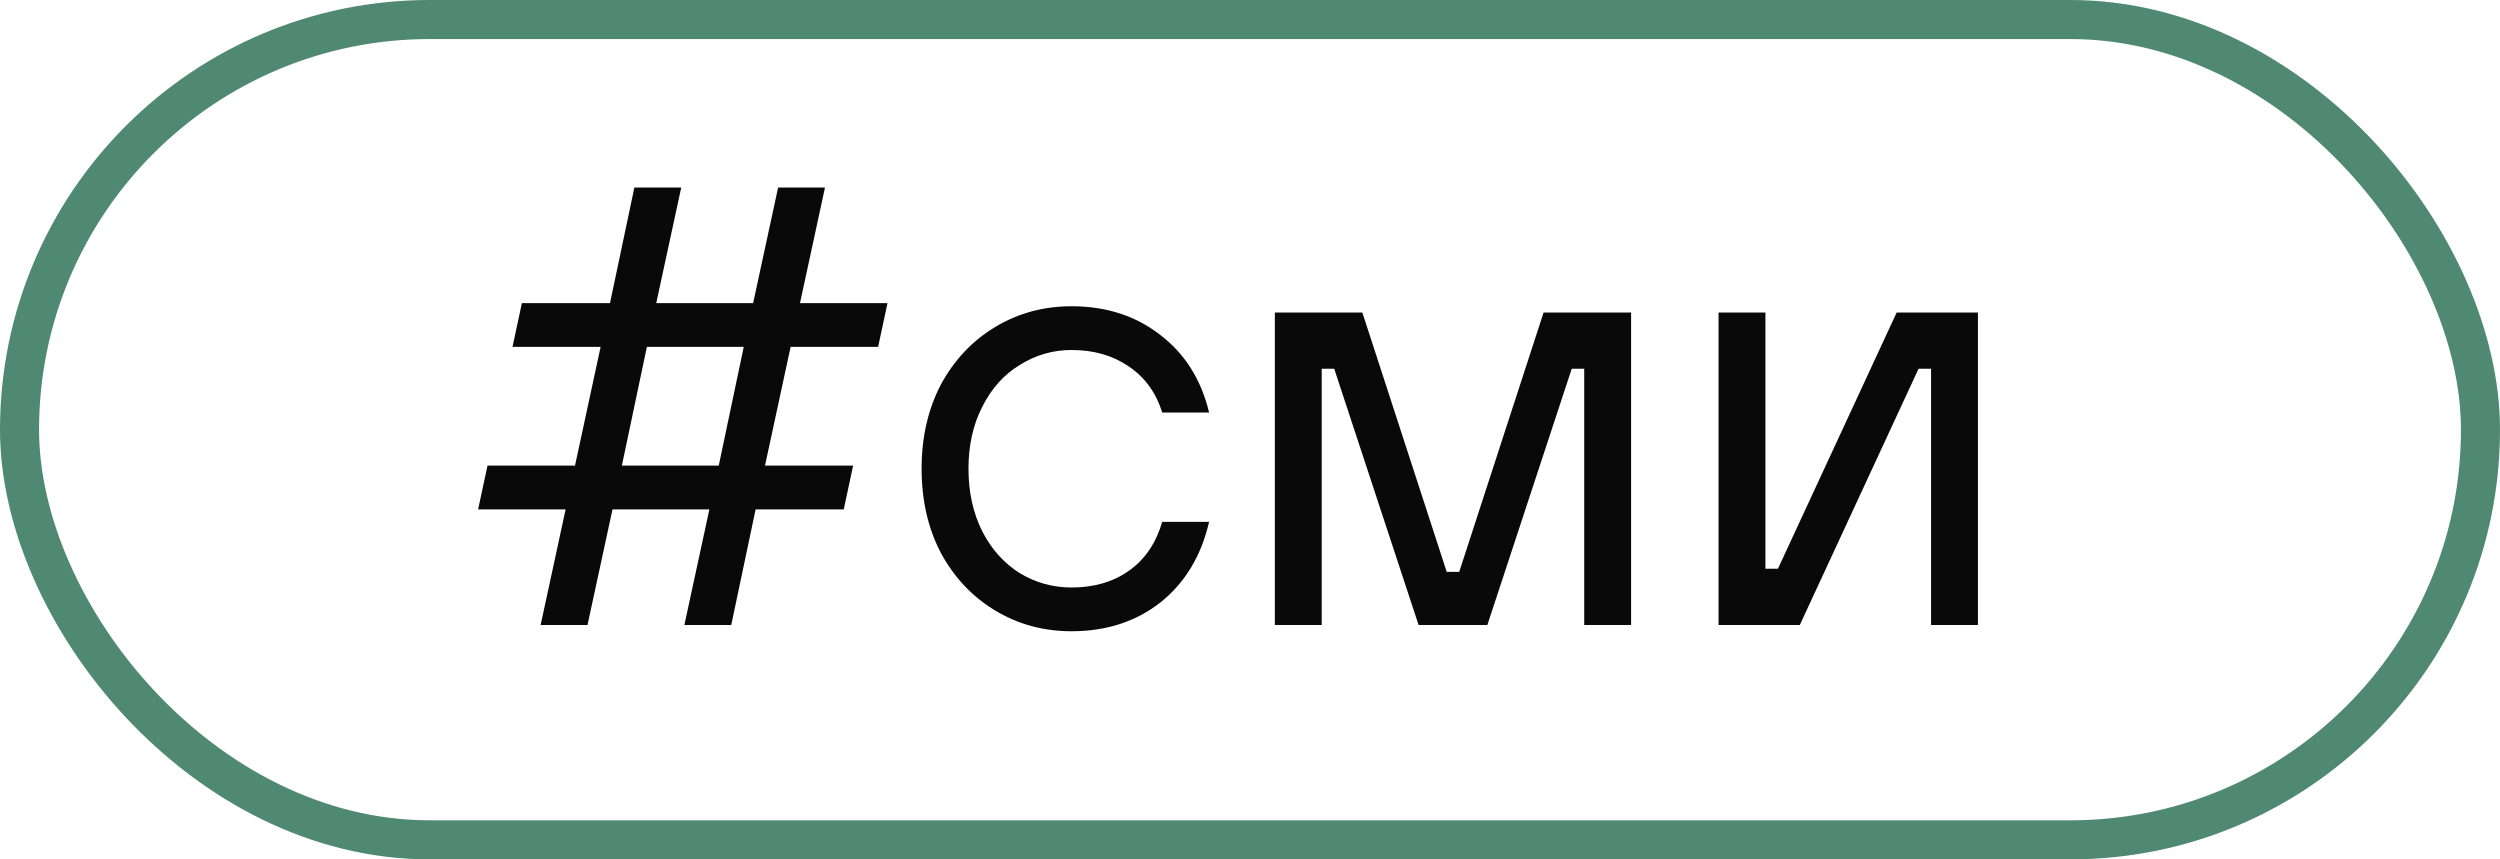
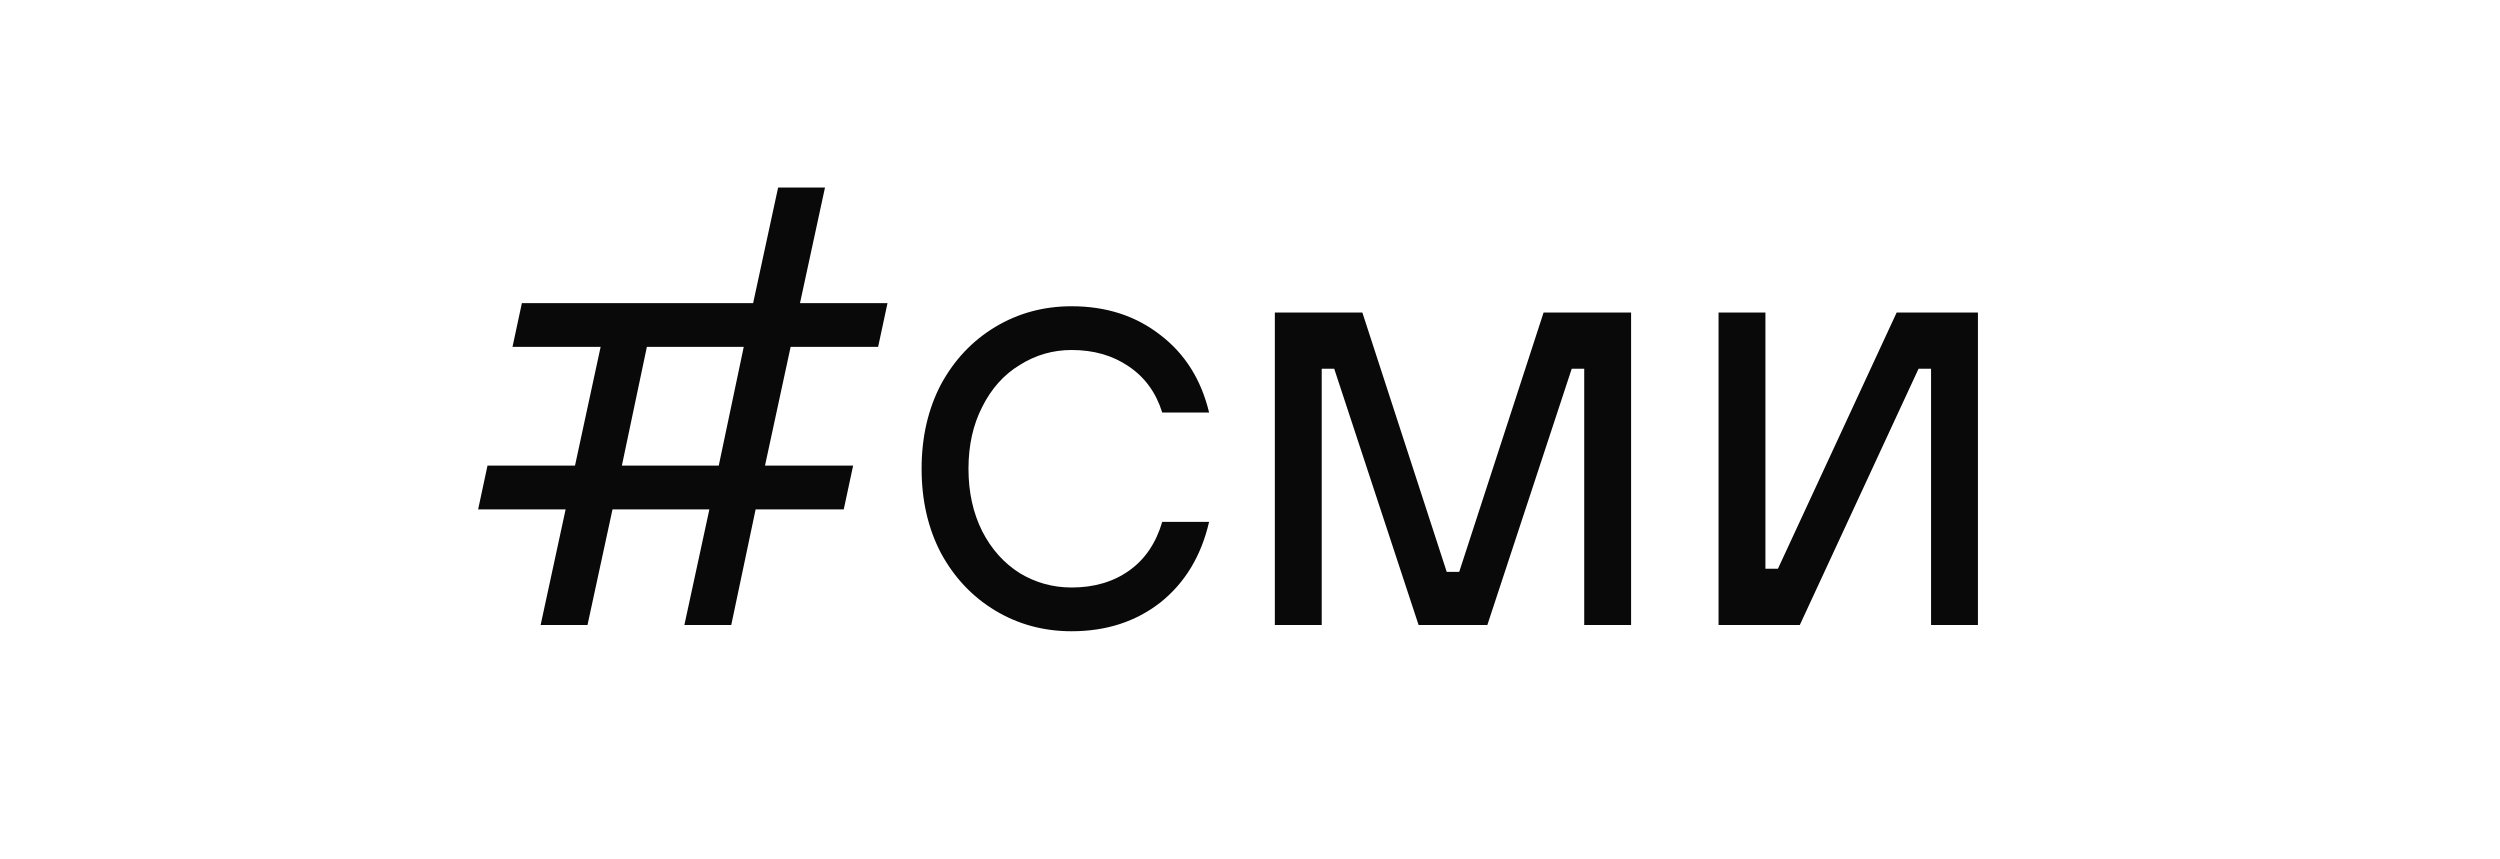
<svg xmlns="http://www.w3.org/2000/svg" width="64" height="22" viewBox="0 0 64 22" fill="none">
-   <rect x="0.5" y="0.5" width="63" height="21" rx="10.5" stroke="#4F8973" />
-   <path d="M15.04 16H13.84L14.48 13.04H12.24L12.48 11.92H14.72L15.376 8.88H13.12L13.36 7.76H15.616L16.24 4.8H17.44L16.8 7.76H19.28L19.92 4.8H21.12L20.48 7.76H22.72L22.48 8.88H20.24L19.584 11.92H21.84L21.6 13.04H19.344L18.72 16H17.52L18.16 13.04H15.68L15.04 16ZM16.56 8.88L15.92 11.92H18.4L19.04 8.88H16.56ZM27.433 16.16C26.718 16.16 26.068 15.984 25.481 15.632C24.895 15.28 24.43 14.789 24.089 14.16C23.759 13.531 23.593 12.811 23.593 12C23.593 11.189 23.759 10.469 24.089 9.84C24.43 9.211 24.895 8.72 25.481 8.368C26.068 8.016 26.718 7.84 27.433 7.84C28.319 7.84 29.076 8.085 29.705 8.576C30.334 9.056 30.75 9.717 30.953 10.56H29.753C29.593 10.048 29.305 9.653 28.889 9.376C28.484 9.099 27.998 8.96 27.433 8.96C26.953 8.96 26.511 9.088 26.105 9.344C25.7 9.589 25.38 9.947 25.145 10.416C24.91 10.875 24.793 11.403 24.793 12C24.793 12.597 24.91 13.131 25.145 13.6C25.38 14.059 25.7 14.416 26.105 14.672C26.511 14.917 26.953 15.04 27.433 15.04C28.009 15.04 28.5 14.896 28.905 14.608C29.311 14.32 29.593 13.904 29.753 13.36H30.953C30.75 14.235 30.334 14.923 29.705 15.424C29.076 15.915 28.319 16.16 27.433 16.16ZM33.836 16H32.636V8H34.876L37.036 14.64H37.356L39.516 8H41.756V16H40.556V9.44H40.236L38.076 16H36.316L34.156 9.44H33.836V16ZM46.075 16H43.995V8H45.195V14.56H45.515L48.555 8H50.635V16H49.435V9.44H49.115L46.075 16Z" fill="#090909" />
+   <path d="M15.04 16H13.84L14.48 13.04H12.24L12.48 11.92H14.72L15.376 8.88H13.12L13.36 7.76H15.616H17.44L16.8 7.76H19.28L19.92 4.8H21.12L20.48 7.76H22.72L22.48 8.88H20.24L19.584 11.92H21.84L21.6 13.04H19.344L18.72 16H17.52L18.16 13.04H15.68L15.04 16ZM16.56 8.88L15.92 11.92H18.4L19.04 8.88H16.56ZM27.433 16.16C26.718 16.16 26.068 15.984 25.481 15.632C24.895 15.28 24.43 14.789 24.089 14.16C23.759 13.531 23.593 12.811 23.593 12C23.593 11.189 23.759 10.469 24.089 9.84C24.43 9.211 24.895 8.72 25.481 8.368C26.068 8.016 26.718 7.84 27.433 7.84C28.319 7.84 29.076 8.085 29.705 8.576C30.334 9.056 30.75 9.717 30.953 10.56H29.753C29.593 10.048 29.305 9.653 28.889 9.376C28.484 9.099 27.998 8.96 27.433 8.96C26.953 8.96 26.511 9.088 26.105 9.344C25.7 9.589 25.38 9.947 25.145 10.416C24.91 10.875 24.793 11.403 24.793 12C24.793 12.597 24.91 13.131 25.145 13.6C25.38 14.059 25.7 14.416 26.105 14.672C26.511 14.917 26.953 15.04 27.433 15.04C28.009 15.04 28.5 14.896 28.905 14.608C29.311 14.32 29.593 13.904 29.753 13.36H30.953C30.75 14.235 30.334 14.923 29.705 15.424C29.076 15.915 28.319 16.16 27.433 16.16ZM33.836 16H32.636V8H34.876L37.036 14.64H37.356L39.516 8H41.756V16H40.556V9.44H40.236L38.076 16H36.316L34.156 9.44H33.836V16ZM46.075 16H43.995V8H45.195V14.56H45.515L48.555 8H50.635V16H49.435V9.44H49.115L46.075 16Z" fill="#090909" />
</svg>